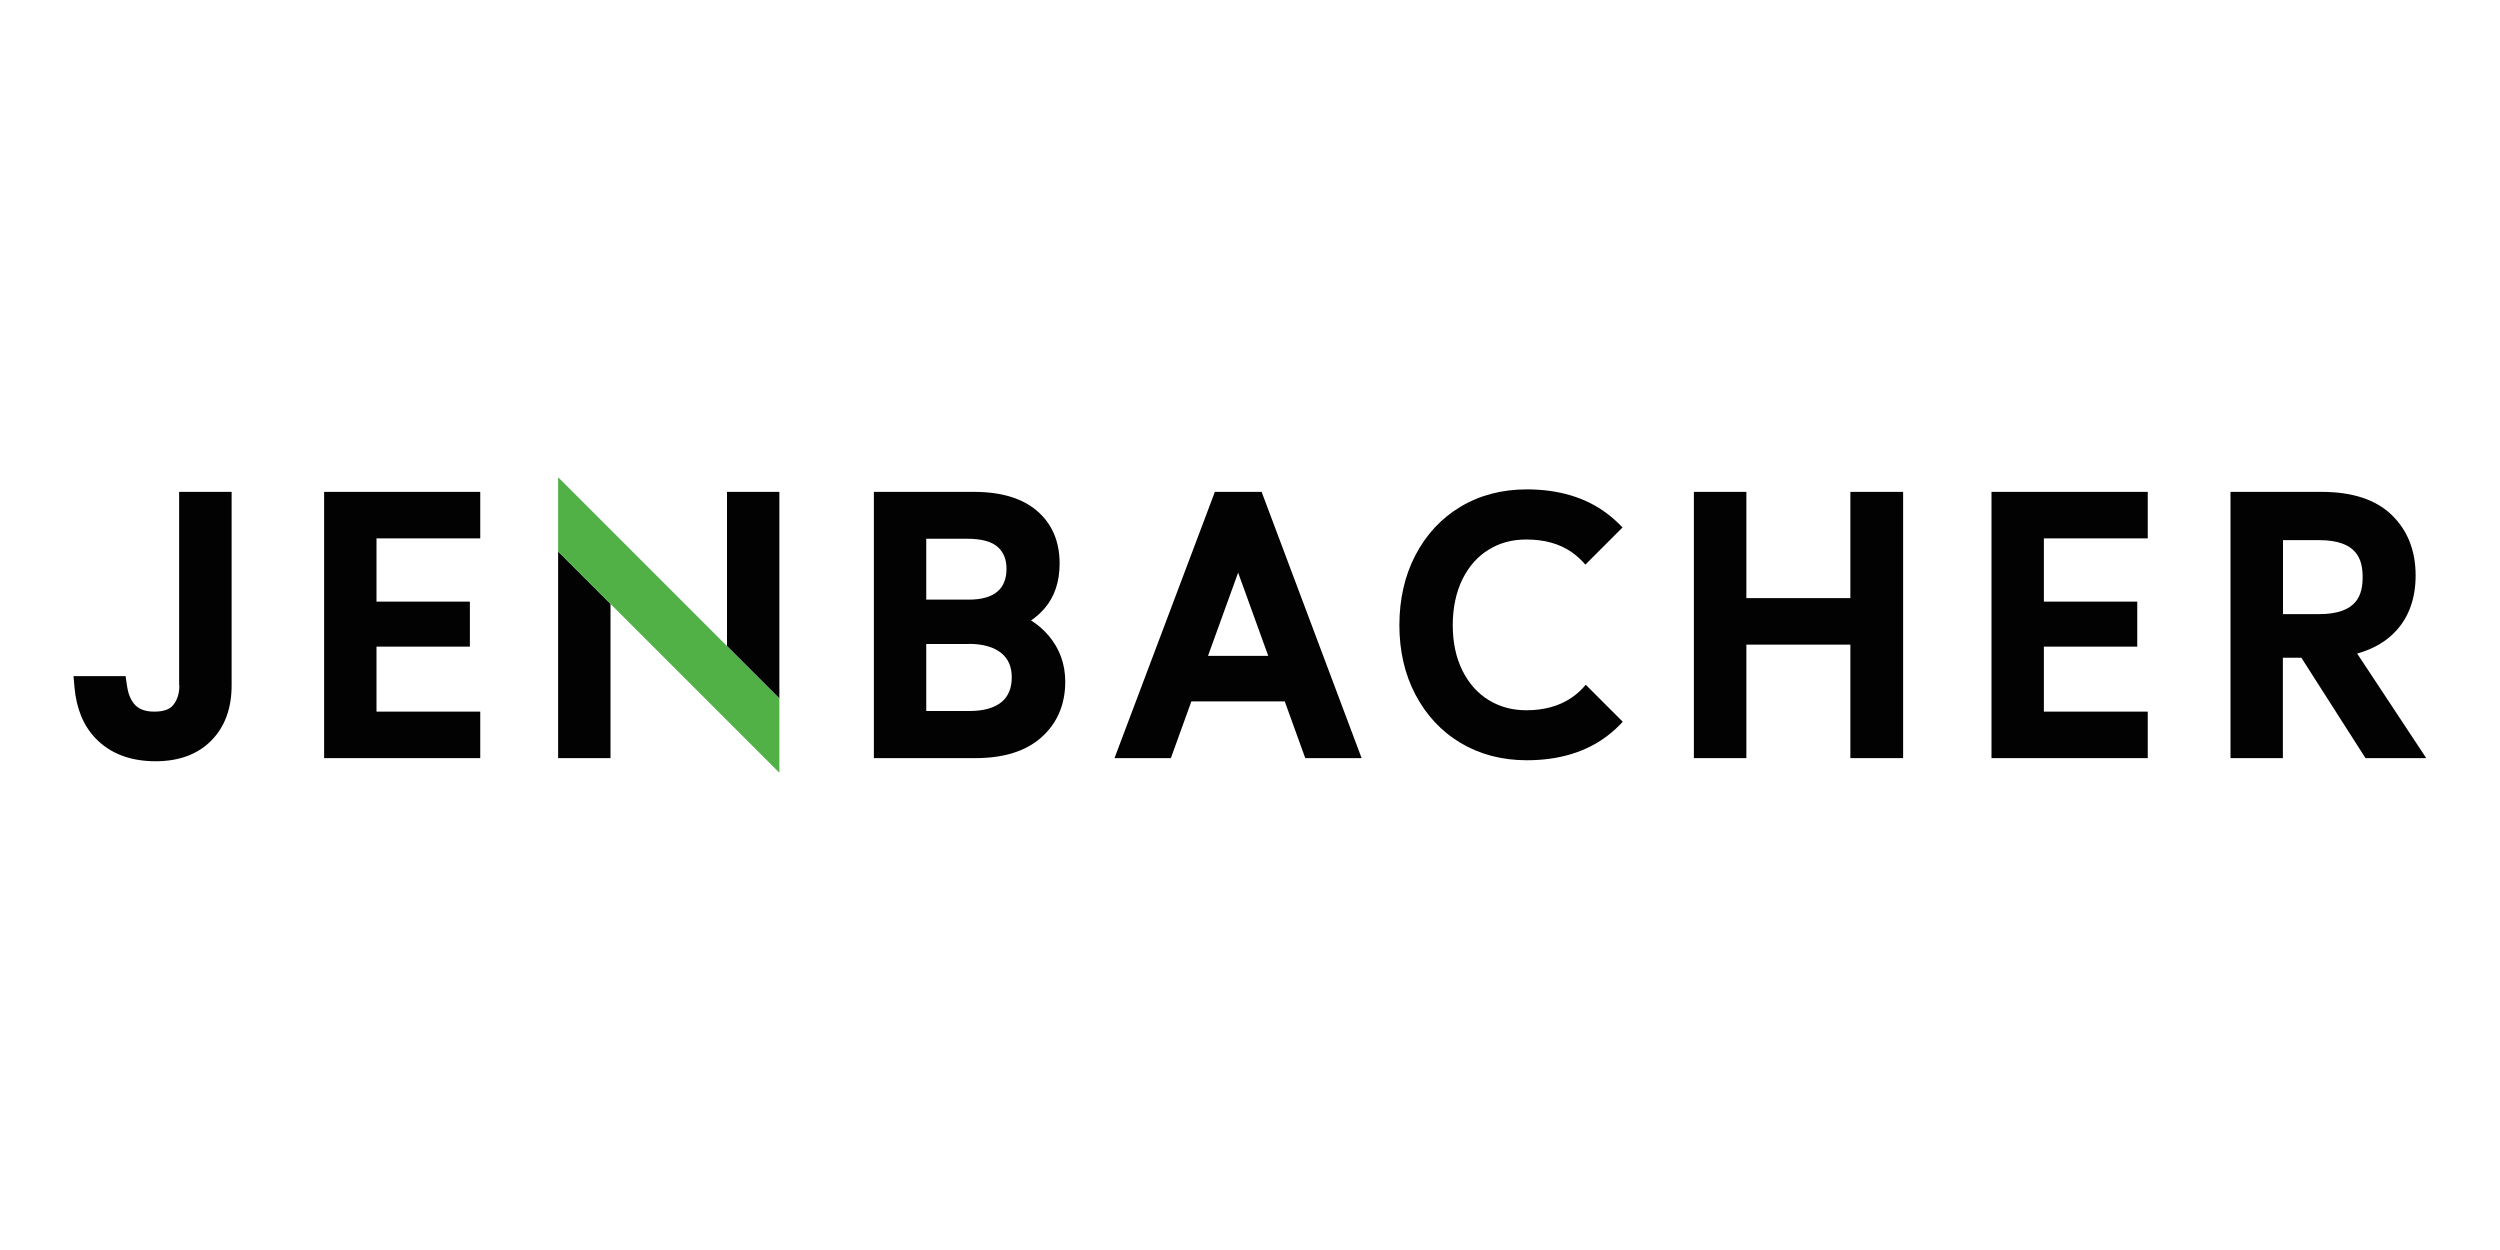
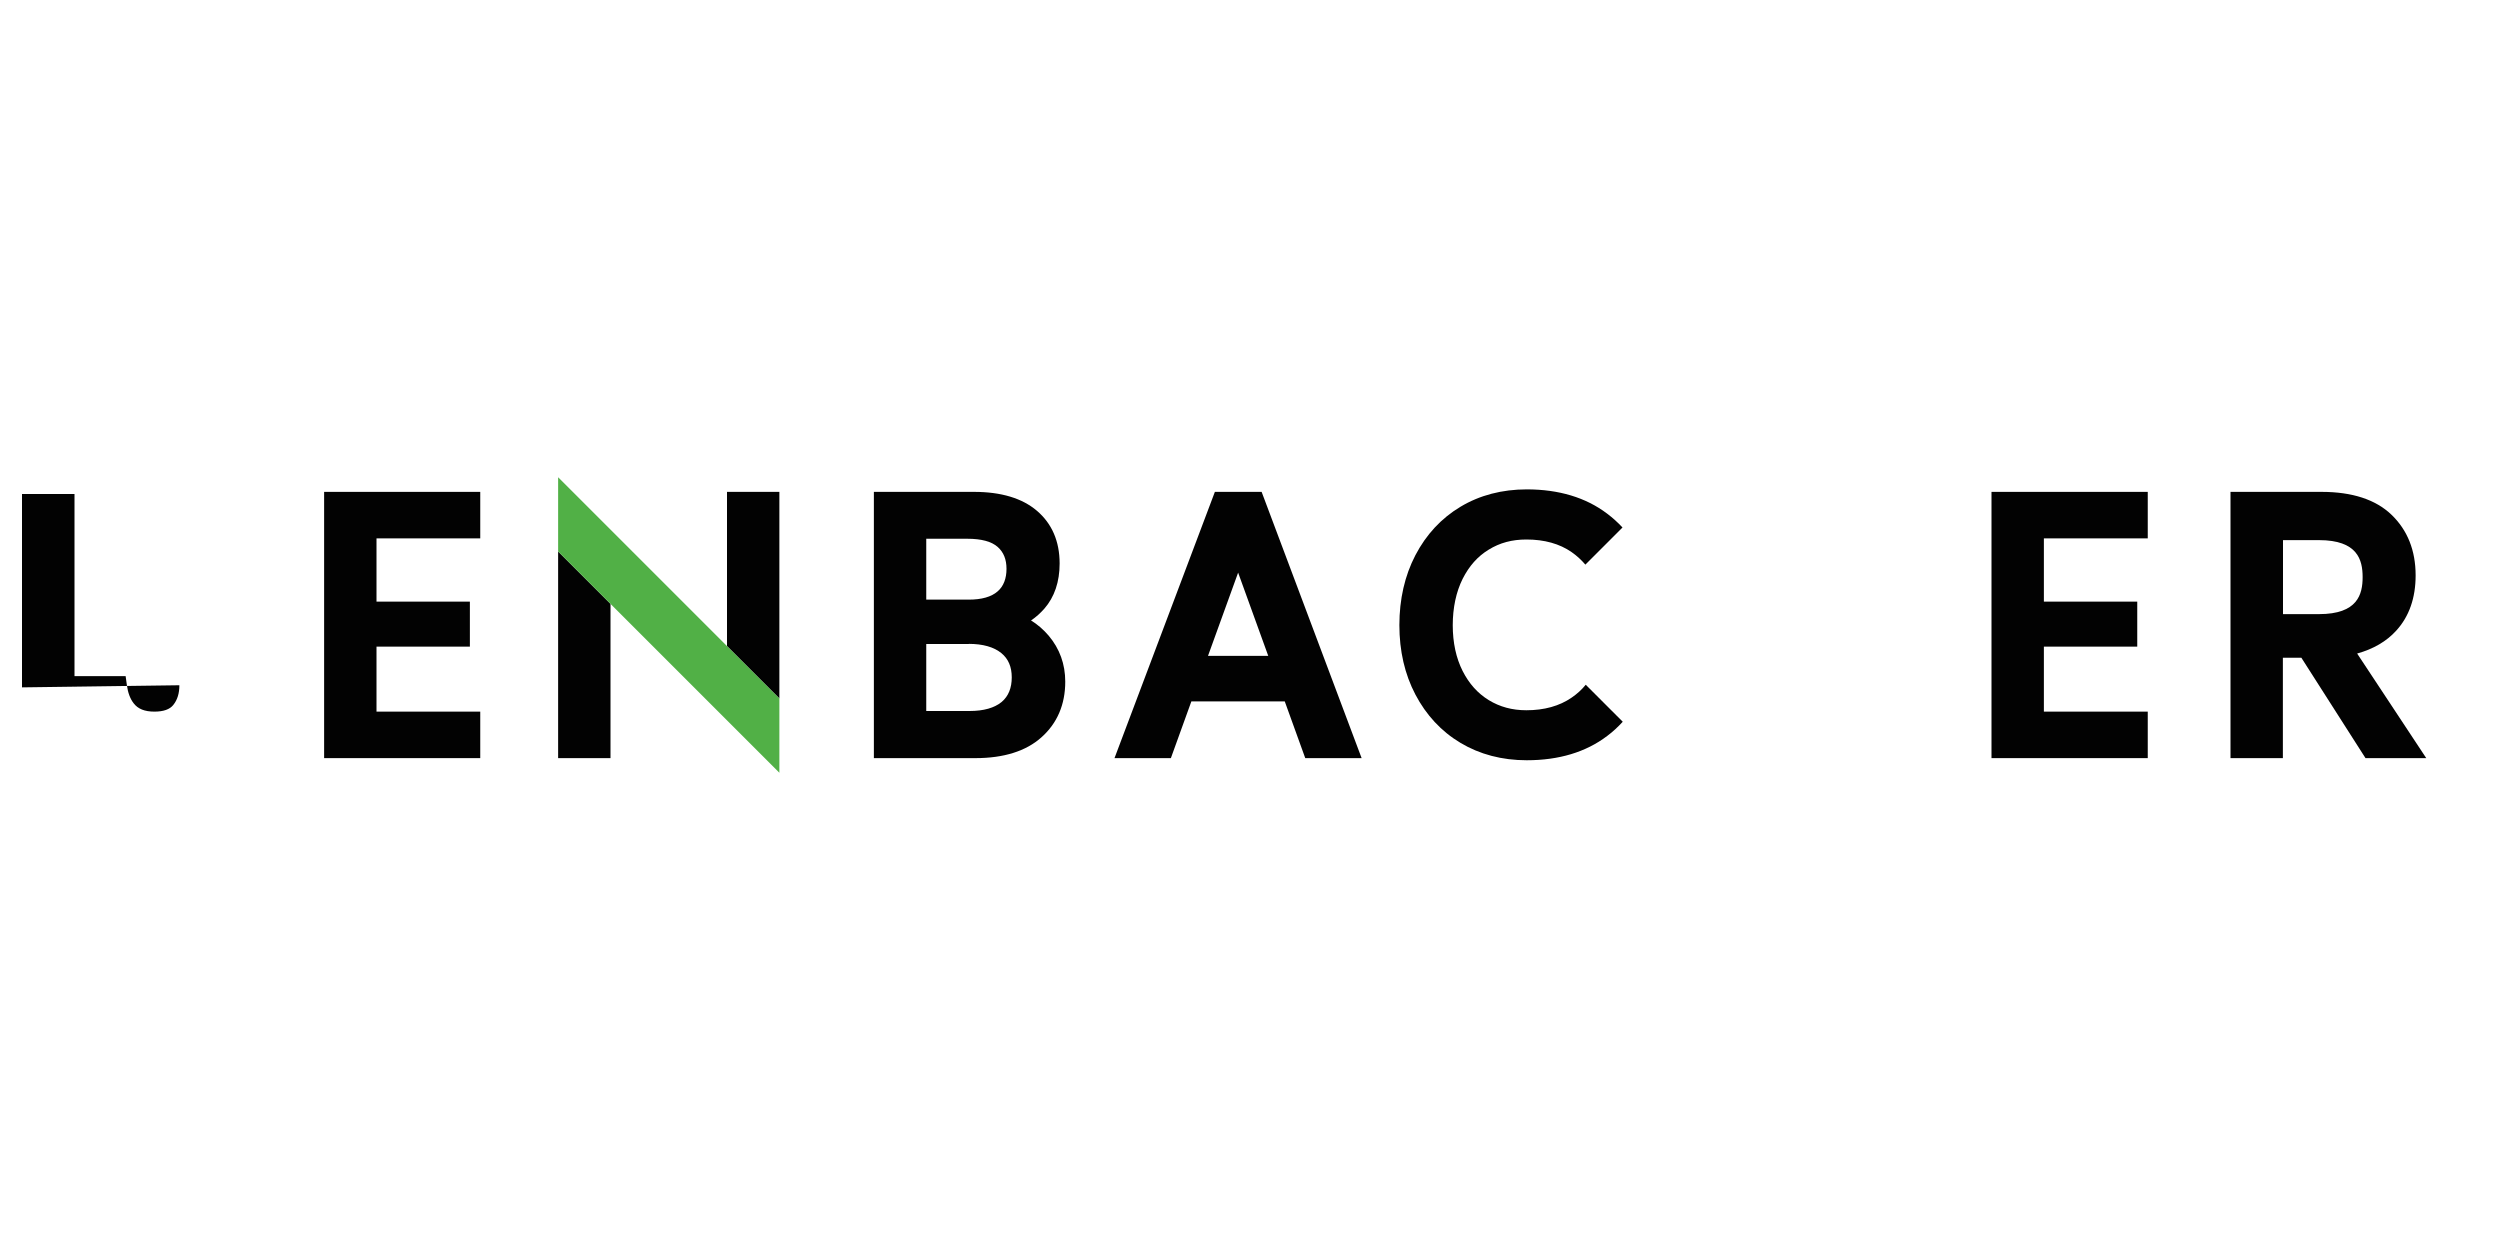
<svg xmlns="http://www.w3.org/2000/svg" id="a" viewBox="0 0 200 100">
  <path d="M126.86,54.78c-.32.39-.69.73-1.13,1.03-.97.67-2.19,1.01-3.62,1.01-1.14,0-2.12-.27-3.01-.81-.89-.55-1.57-1.31-2.09-2.33-.52-1.03-.79-2.26-.79-3.66s.27-2.67.79-3.71c.52-1.03,1.2-1.8,2.09-2.34.89-.55,1.87-.81,3.01-.81,1.44,0,2.66.34,3.62,1.01.42.29.78.63,1.1,1l2.97-2.97c-.37-.4-.78-.77-1.23-1.11-1.7-1.29-3.87-1.94-6.43-1.94-1.98,0-3.77.47-5.3,1.39-1.54.92-2.75,2.23-3.61,3.88-.85,1.63-1.28,3.52-1.28,5.59s.43,3.93,1.28,5.55c.86,1.64,2.07,2.95,3.61,3.87,1.54.92,3.32,1.39,5.3,1.39,2.57,0,4.73-.65,6.43-1.94.46-.34.87-.73,1.25-1.14l-2.96-2.96Z" style="fill:#020202;" />
  <path d="M82.49,49.63c.39-.26.74-.58,1.06-.94.81-.93,1.22-2.15,1.22-3.61,0-1.77-.61-3.19-1.82-4.22-1.17-1-2.86-1.51-5.02-1.51h-8.02v21.3h8.13c2.26,0,4.04-.56,5.27-1.66,1.27-1.13,1.91-2.63,1.91-4.46,0-1.4-.45-2.64-1.33-3.68-.41-.48-.88-.89-1.4-1.21ZM74.1,47.96v-4.86h3.29c1.12,0,1.94.22,2.43.66.47.42.7.99.7,1.75s-.23,1.39-.71,1.8c-.5.44-1.28.66-2.31.66h-3.41ZM77.5,51.51c1.13,0,2.01.25,2.61.74.56.46.83,1.1.83,1.94s-.26,1.5-.8,1.96c-.58.48-1.44.73-2.58.73h-3.46v-5.36h3.41Z" style="fill:#020202;" />
  <path d="M97.19,39.35l-8.03,21.3h4.51l1.64-4.54h7.47l1.64,4.54h4.51l-8-21.3h-3.74ZM96.64,52.47l2.41-6.66,2.41,6.66h-4.83Z" style="fill:#020202;" />
-   <polygon points="148.03 47.85 139.71 47.85 139.71 39.35 135.51 39.35 135.51 60.65 139.71 60.65 139.71 51.57 148.03 51.57 148.03 60.65 152.25 60.65 152.25 39.35 148.03 39.35 148.03 47.85" style="fill:#020202;" />
  <polygon points="159.32 60.65 171.82 60.65 171.82 56.93 163.51 56.93 163.51 51.73 170.98 51.73 170.98 48.13 163.51 48.13 163.51 43.07 171.82 43.07 171.82 39.35 159.32 39.35 159.32 60.65" style="fill:#020202;" />
  <path d="M188.58,52.28c1.29-.36,2.34-.97,3.12-1.83,1.03-1.13,1.55-2.61,1.55-4.42,0-1.99-.65-3.62-1.93-4.85-1.27-1.22-3.15-1.83-5.59-1.83h-7.29v21.3h4.19v-8.03h1.48l5.13,8.03h4.86l-5.53-8.37ZM189.01,46.17c0,1.38-.4,2.96-3.49,2.96h-2.88v-5.92h2.88c3.09,0,3.49,1.58,3.49,2.96Z" style="fill:#020202;" />
  <polygon points="38.42 43.07 38.42 39.35 25.93 39.35 25.93 60.65 38.42 60.65 38.42 56.93 30.12 56.93 30.12 51.73 37.59 51.73 37.59 48.13 30.12 48.13 30.12 43.07 38.42 43.07" style="fill:#020202;" />
-   <path d="M14.35,54.82c0,.65-.16,1.17-.49,1.58-.28.35-.78.53-1.51.53-.78,0-1.32-.22-1.66-.67-.28-.36-.46-.85-.54-1.45l-.1-.72h-4.17l.08.9c.15,1.7.72,3.08,1.69,4.08,1.17,1.22,2.79,1.83,4.8,1.83,1.88,0,3.38-.56,4.46-1.66,1.08-1.1,1.62-2.58,1.62-4.42v-15.47h-4.2v15.47Z" style="fill:#020202;" />
+   <path d="M14.35,54.82c0,.65-.16,1.17-.49,1.58-.28.35-.78.53-1.51.53-.78,0-1.32-.22-1.66-.67-.28-.36-.46-.85-.54-1.45l-.1-.72h-4.17l.08.9v-15.47h-4.2v15.47Z" style="fill:#020202;" />
  <polygon points="44.65 44.12 44.65 60.65 48.84 60.65 48.84 48.31 44.65 44.12" style="fill:#020202;" />
-   <polygon points="62.35 57.27 62.35 57.27 62.35 57.24 62.35 57.27" />
  <polygon points="58.16 39.35 58.16 51.69 62.35 55.88 62.35 39.35 58.16 39.35" style="fill:#020202;" />
  <polygon points="44.65 38.18 44.65 44.12 62.35 61.82 62.35 55.88 44.65 38.18" style="fill:#51b046;" />
</svg>